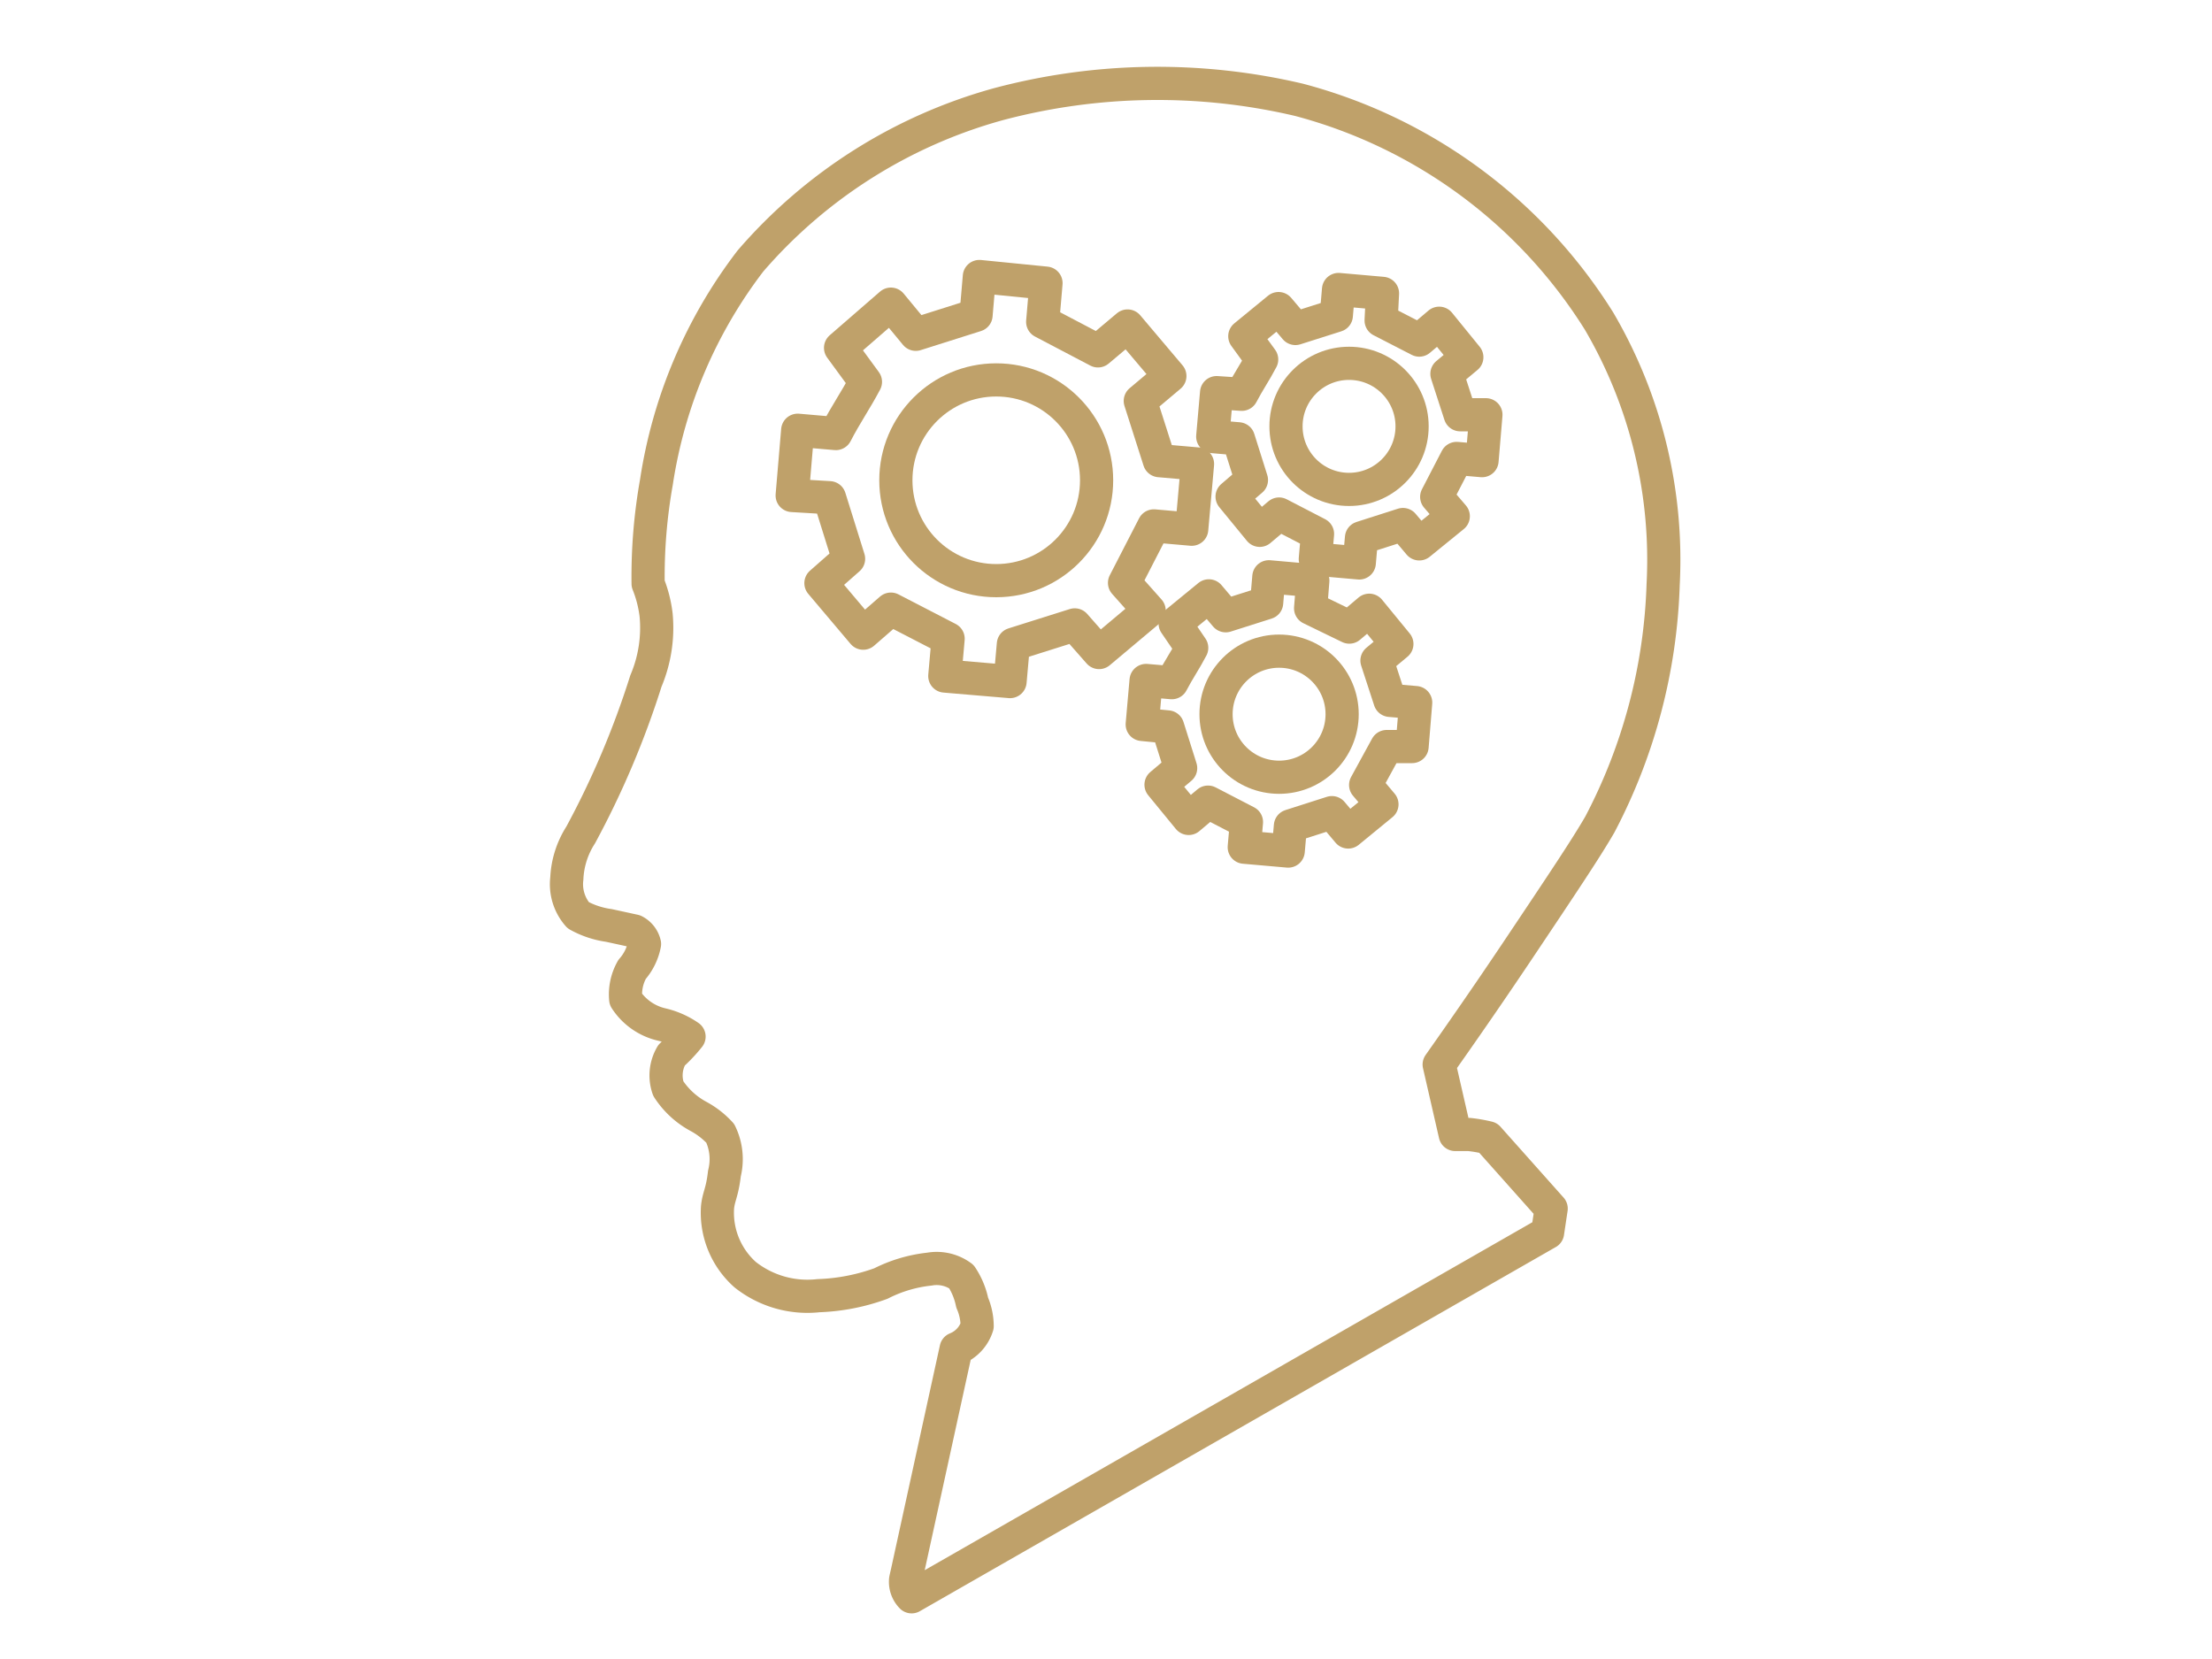
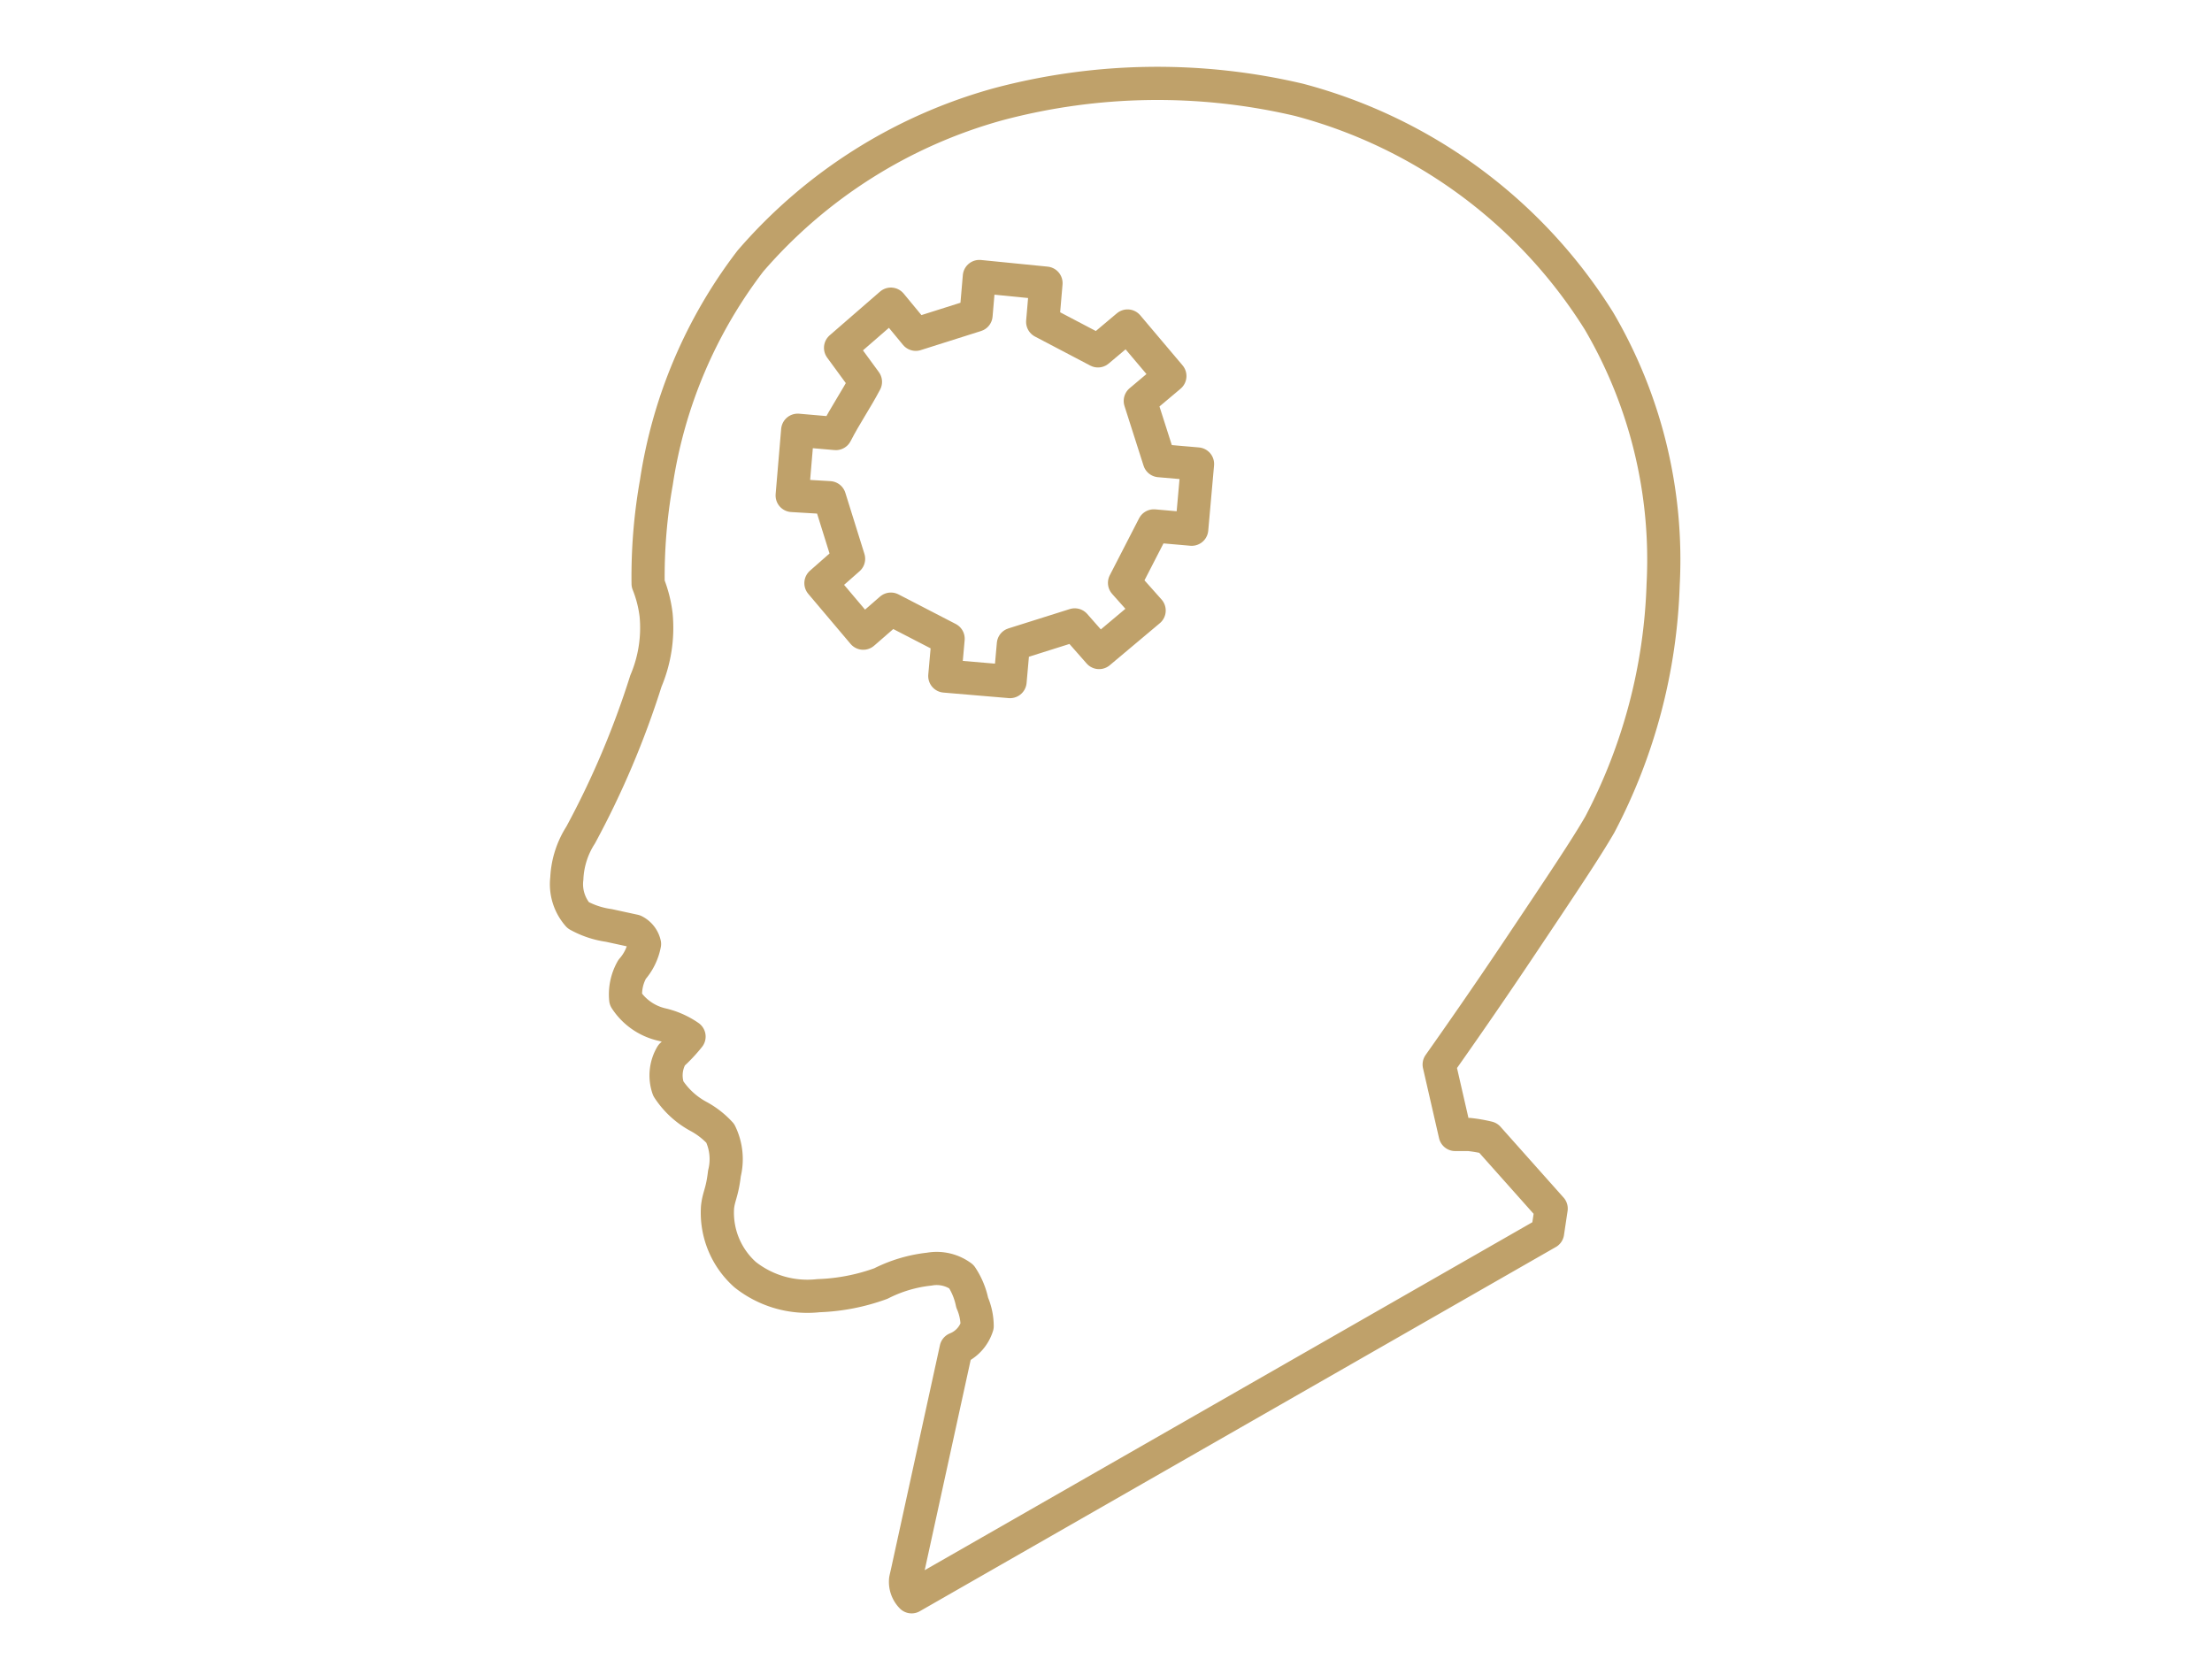
<svg xmlns="http://www.w3.org/2000/svg" id="2fe4d9a7-18e2-4769-89bb-ebef972057c7" data-name="31d3e192-b47e-4c2b-b670-bf14e102d559" viewBox="0 0 80 60">
  <defs>
    <style>.\39 d073384-9f3a-4fe3-a4ab-495babcdd148{fill:none;stroke:#bfa16a;stroke-linecap:round;stroke-linejoin:round;stroke-width:1.2px;}</style>
  </defs>
  <title>prag1</title>
  <path class="9d073384-9f3a-4fe3-a4ab-495babcdd148" d="M27.14,9.44a17.44,17.44,0,0,0-3.4,8,19.45,19.45,0,0,0-.3,3.67,4.46,4.46,0,0,1,.29,1.14,4.93,4.93,0,0,1-.37,2.38A31.81,31.81,0,0,1,21,30.2a3.16,3.16,0,0,0-.5,1.57,1.7,1.7,0,0,0,.41,1.33,3.19,3.19,0,0,0,1.11.37l0.92,0.2a0.7,0.7,0,0,1,.37.47,1.94,1.94,0,0,1-.45.92,1.83,1.83,0,0,0-.23,1.08,2.12,2.12,0,0,0,1.29.91,2.88,2.88,0,0,1,1,.44,5.61,5.61,0,0,1-.63.67,1.44,1.44,0,0,0-.12,1.21,3,3,0,0,0,1.08,1,3,3,0,0,1,.8.62,2.14,2.14,0,0,1,.15,1.45c-0.08.7-.21,0.82-0.25,1.23a3,3,0,0,0,1,2.43,3.63,3.63,0,0,0,2.65.76,7.31,7.31,0,0,0,2.26-.44,5.05,5.05,0,0,1,1.75-.52,1.5,1.5,0,0,1,1.16.27,2.65,2.65,0,0,1,.39.94,2.15,2.15,0,0,1,.18.85,1.3,1.3,0,0,1-.76.82L32.87,56.6v0c-0.1.47-.12,0.51-0.12,0.57a0.77,0.77,0,0,0,.22.58l23-13.17,0.13-.87-2.28-2.56a5.26,5.26,0,0,0-.69-0.12l-0.5,0L52.05,38.5c0.67-.95,1.65-2.35,2.81-4.08,1.66-2.48,2.49-3.72,3-4.6a20,20,0,0,0,2.29-8.68,17.07,17.07,0,0,0-2.32-9.53,18.32,18.32,0,0,0-10.85-8,22.37,22.37,0,0,0-10.88.16A18.25,18.25,0,0,0,27.14,9.44Z" />
-   <path class="9d073384-9f3a-4fe3-a4ab-495babcdd148" d="M43.1,23.43c-0.24.46-.48,0.8-0.72,1.26l-0.93-.08L41.31,26.2l0.92,0.09,0.47,1.49-0.71.6,1,1.22,0.7-.59,1.39,0.72L45,30.64l1.59,0.14,0.08-.91,1.5-.48,0.59,0.7,1.22-1-0.59-.7L50.15,27,51.07,27l0.13-1.59-0.93-.08L49.8,23.89l0.72-.6-1-1.22-0.72.61L47.4,22,47.48,21l-1.59-.14-0.08.94-1.48.47-0.61-.72-1.22,1Z" />
  <path class="9d073384-9f3a-4fe3-a4ab-495babcdd148" d="M31.3,13.81c-0.36.68-.72,1.19-1.07,1.87l-1.38-.12-0.2,2.36L30,18l0.69,2.21-1,.88,1.53,1.81,1-.87,2.07,1.07-0.12,1.35,2.36,0.2,0.12-1.35,2.22-.7,0.88,1,1.81-1.52-0.89-1,1.06-2.06,1.37,0.12,0.21-2.36-1.38-.12L41.24,14.5l1.07-.9-1.53-1.81-1.07.9-2-1.05,0.12-1.4L35.42,10l-0.12,1.4-2.18.69L32.22,11,30.4,12.58Z" />
-   <path class="9d073384-9f3a-4fe3-a4ab-495babcdd148" d="M45.63,13c-0.24.46-.48,0.8-0.72,1.26L44,14.2l-0.14,1.59,0.93,0.08,0.47,1.49-0.7.6,1,1.22,0.7-.59,1.39,0.72-0.08.91,1.59,0.14,0.08-.91,1.5-.48,0.59,0.7,1.23-1-0.6-.7,0.72-1.39,0.92,0.08L53.74,15,52.81,15l-0.48-1.48,0.72-.6-1-1.23-0.72.61-1.38-.71L50,10.61l-1.59-.14-0.08.94-1.48.47-0.61-.72-1.22,1Z" />
-   <circle class="9d073384-9f3a-4fe3-a4ab-495babcdd148" cx="36.03" cy="17.37" r="3.63" />
-   <circle class="9d073384-9f3a-4fe3-a4ab-495babcdd148" cx="48.79" cy="15.42" r="2.28" />
-   <circle class="9d073384-9f3a-4fe3-a4ab-495babcdd148" cx="46.26" cy="25.83" r="2.28" />
</svg>